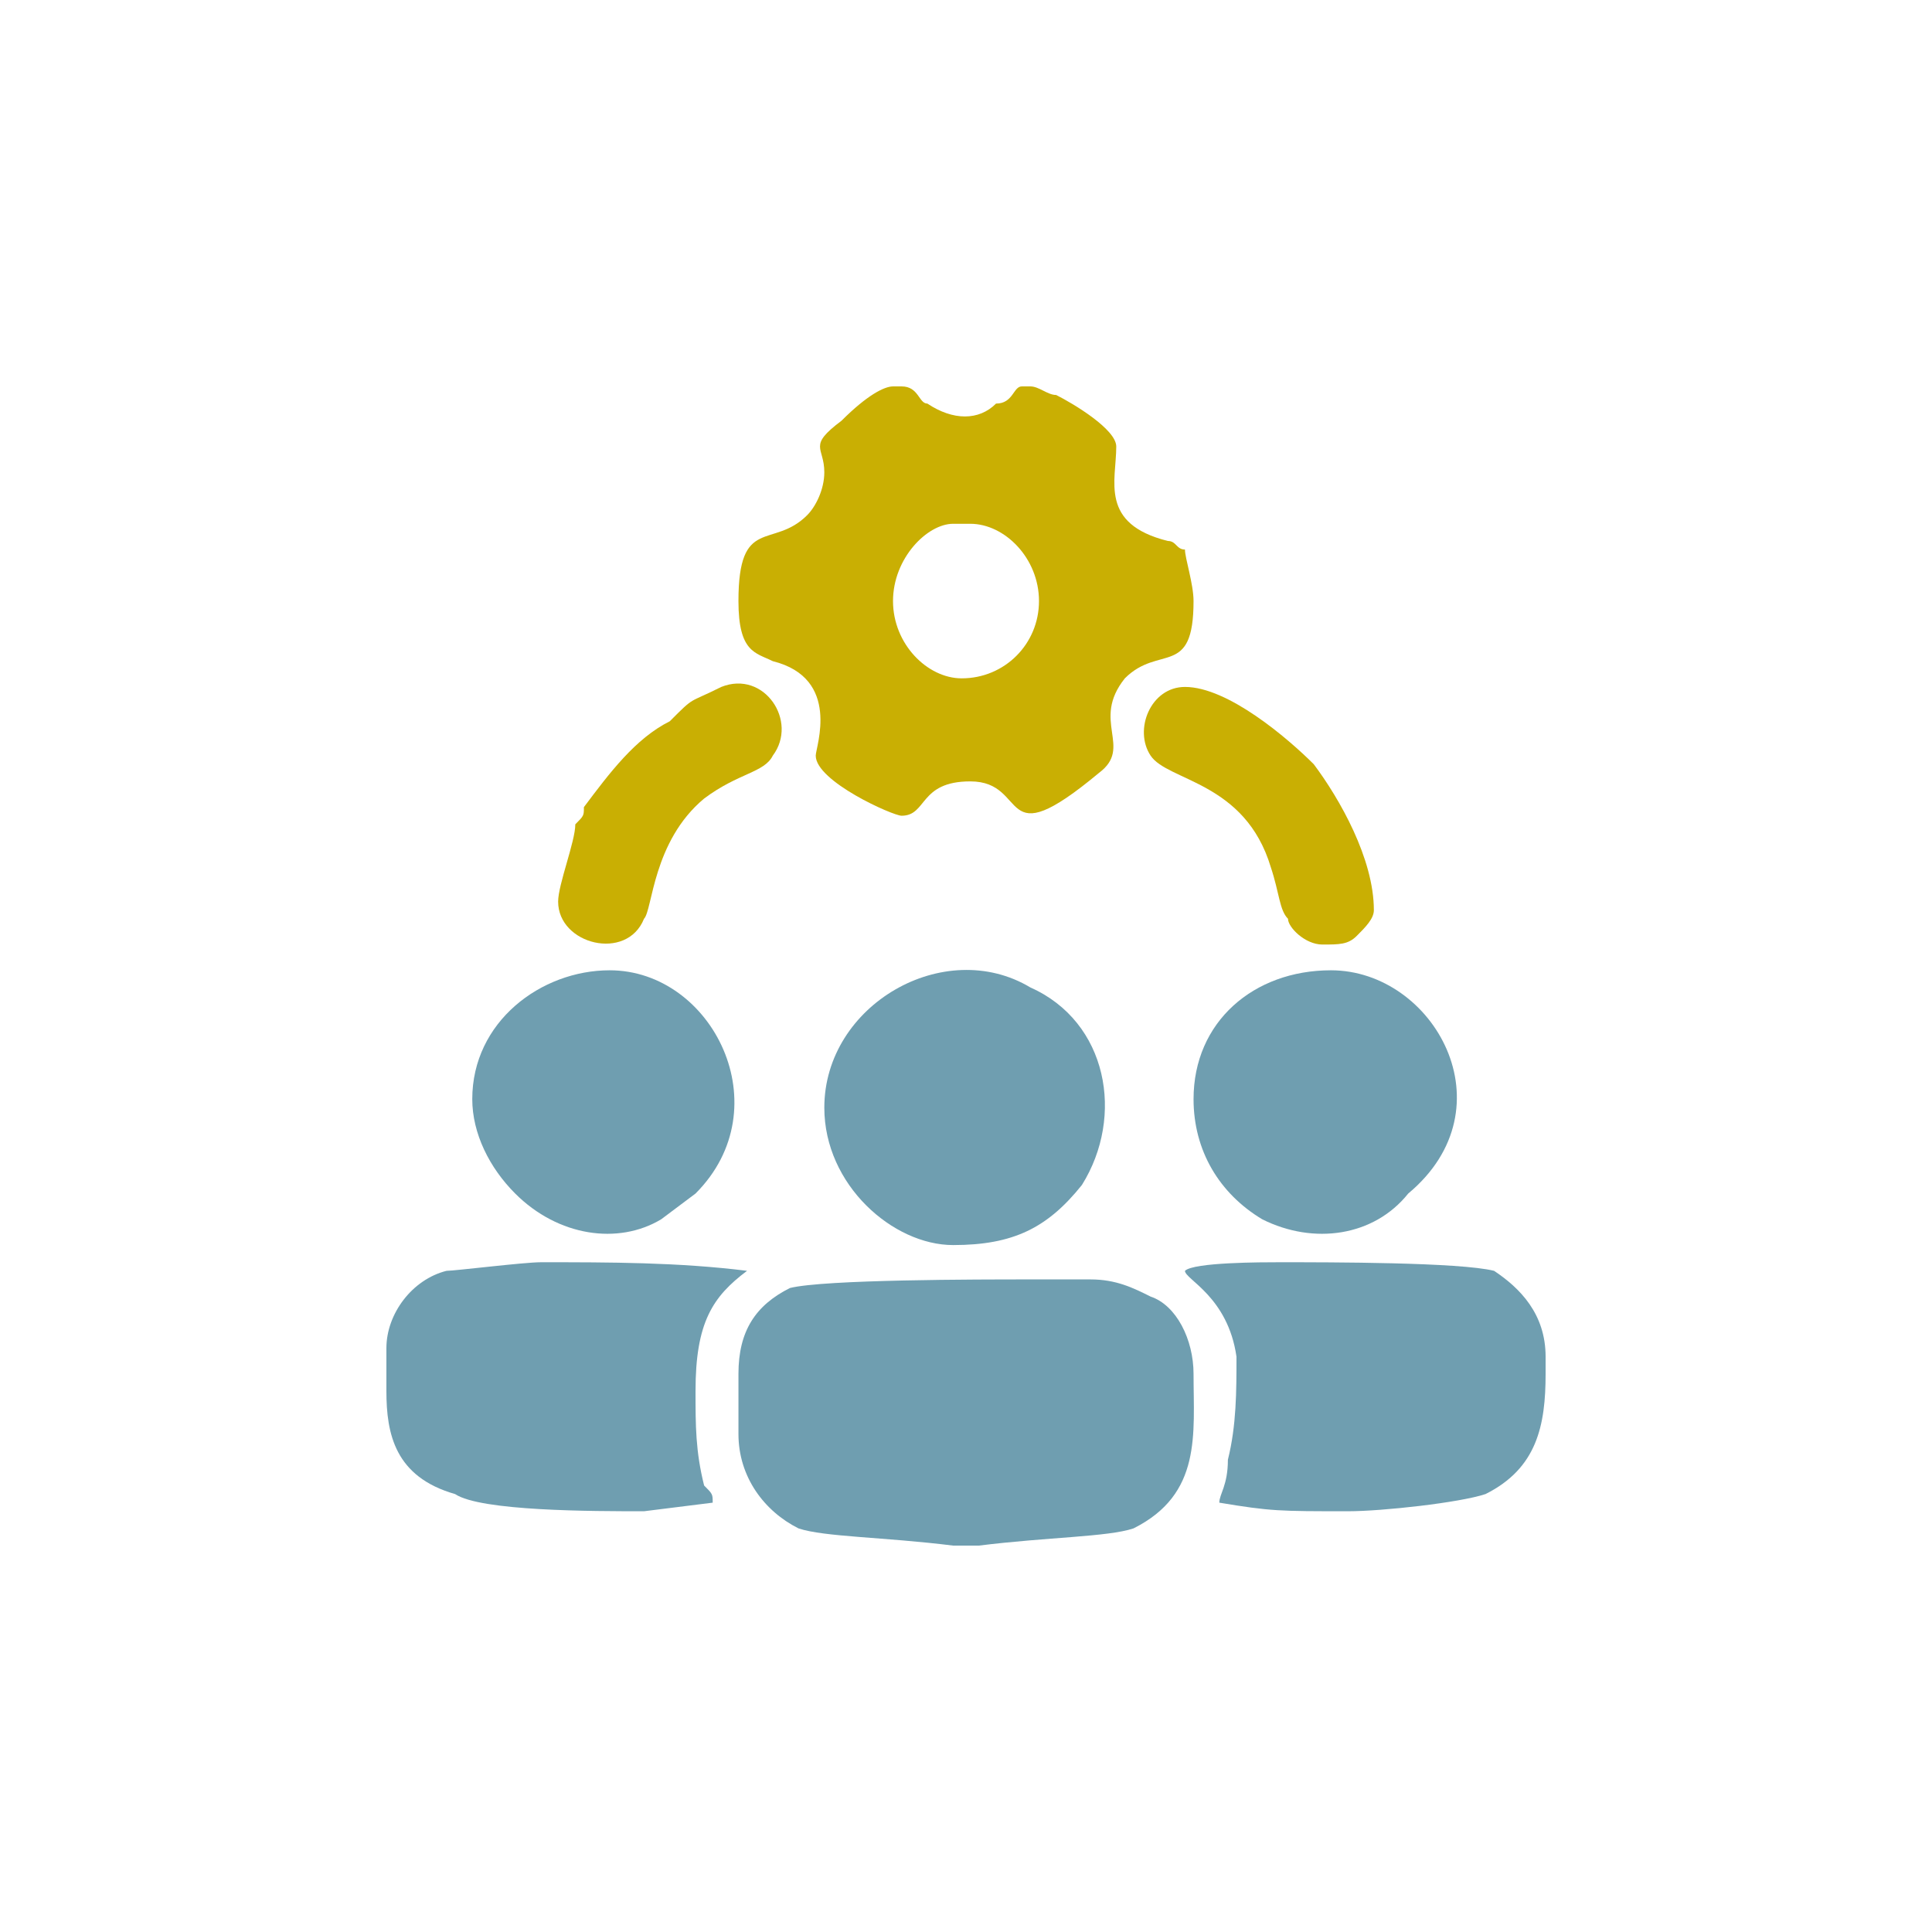
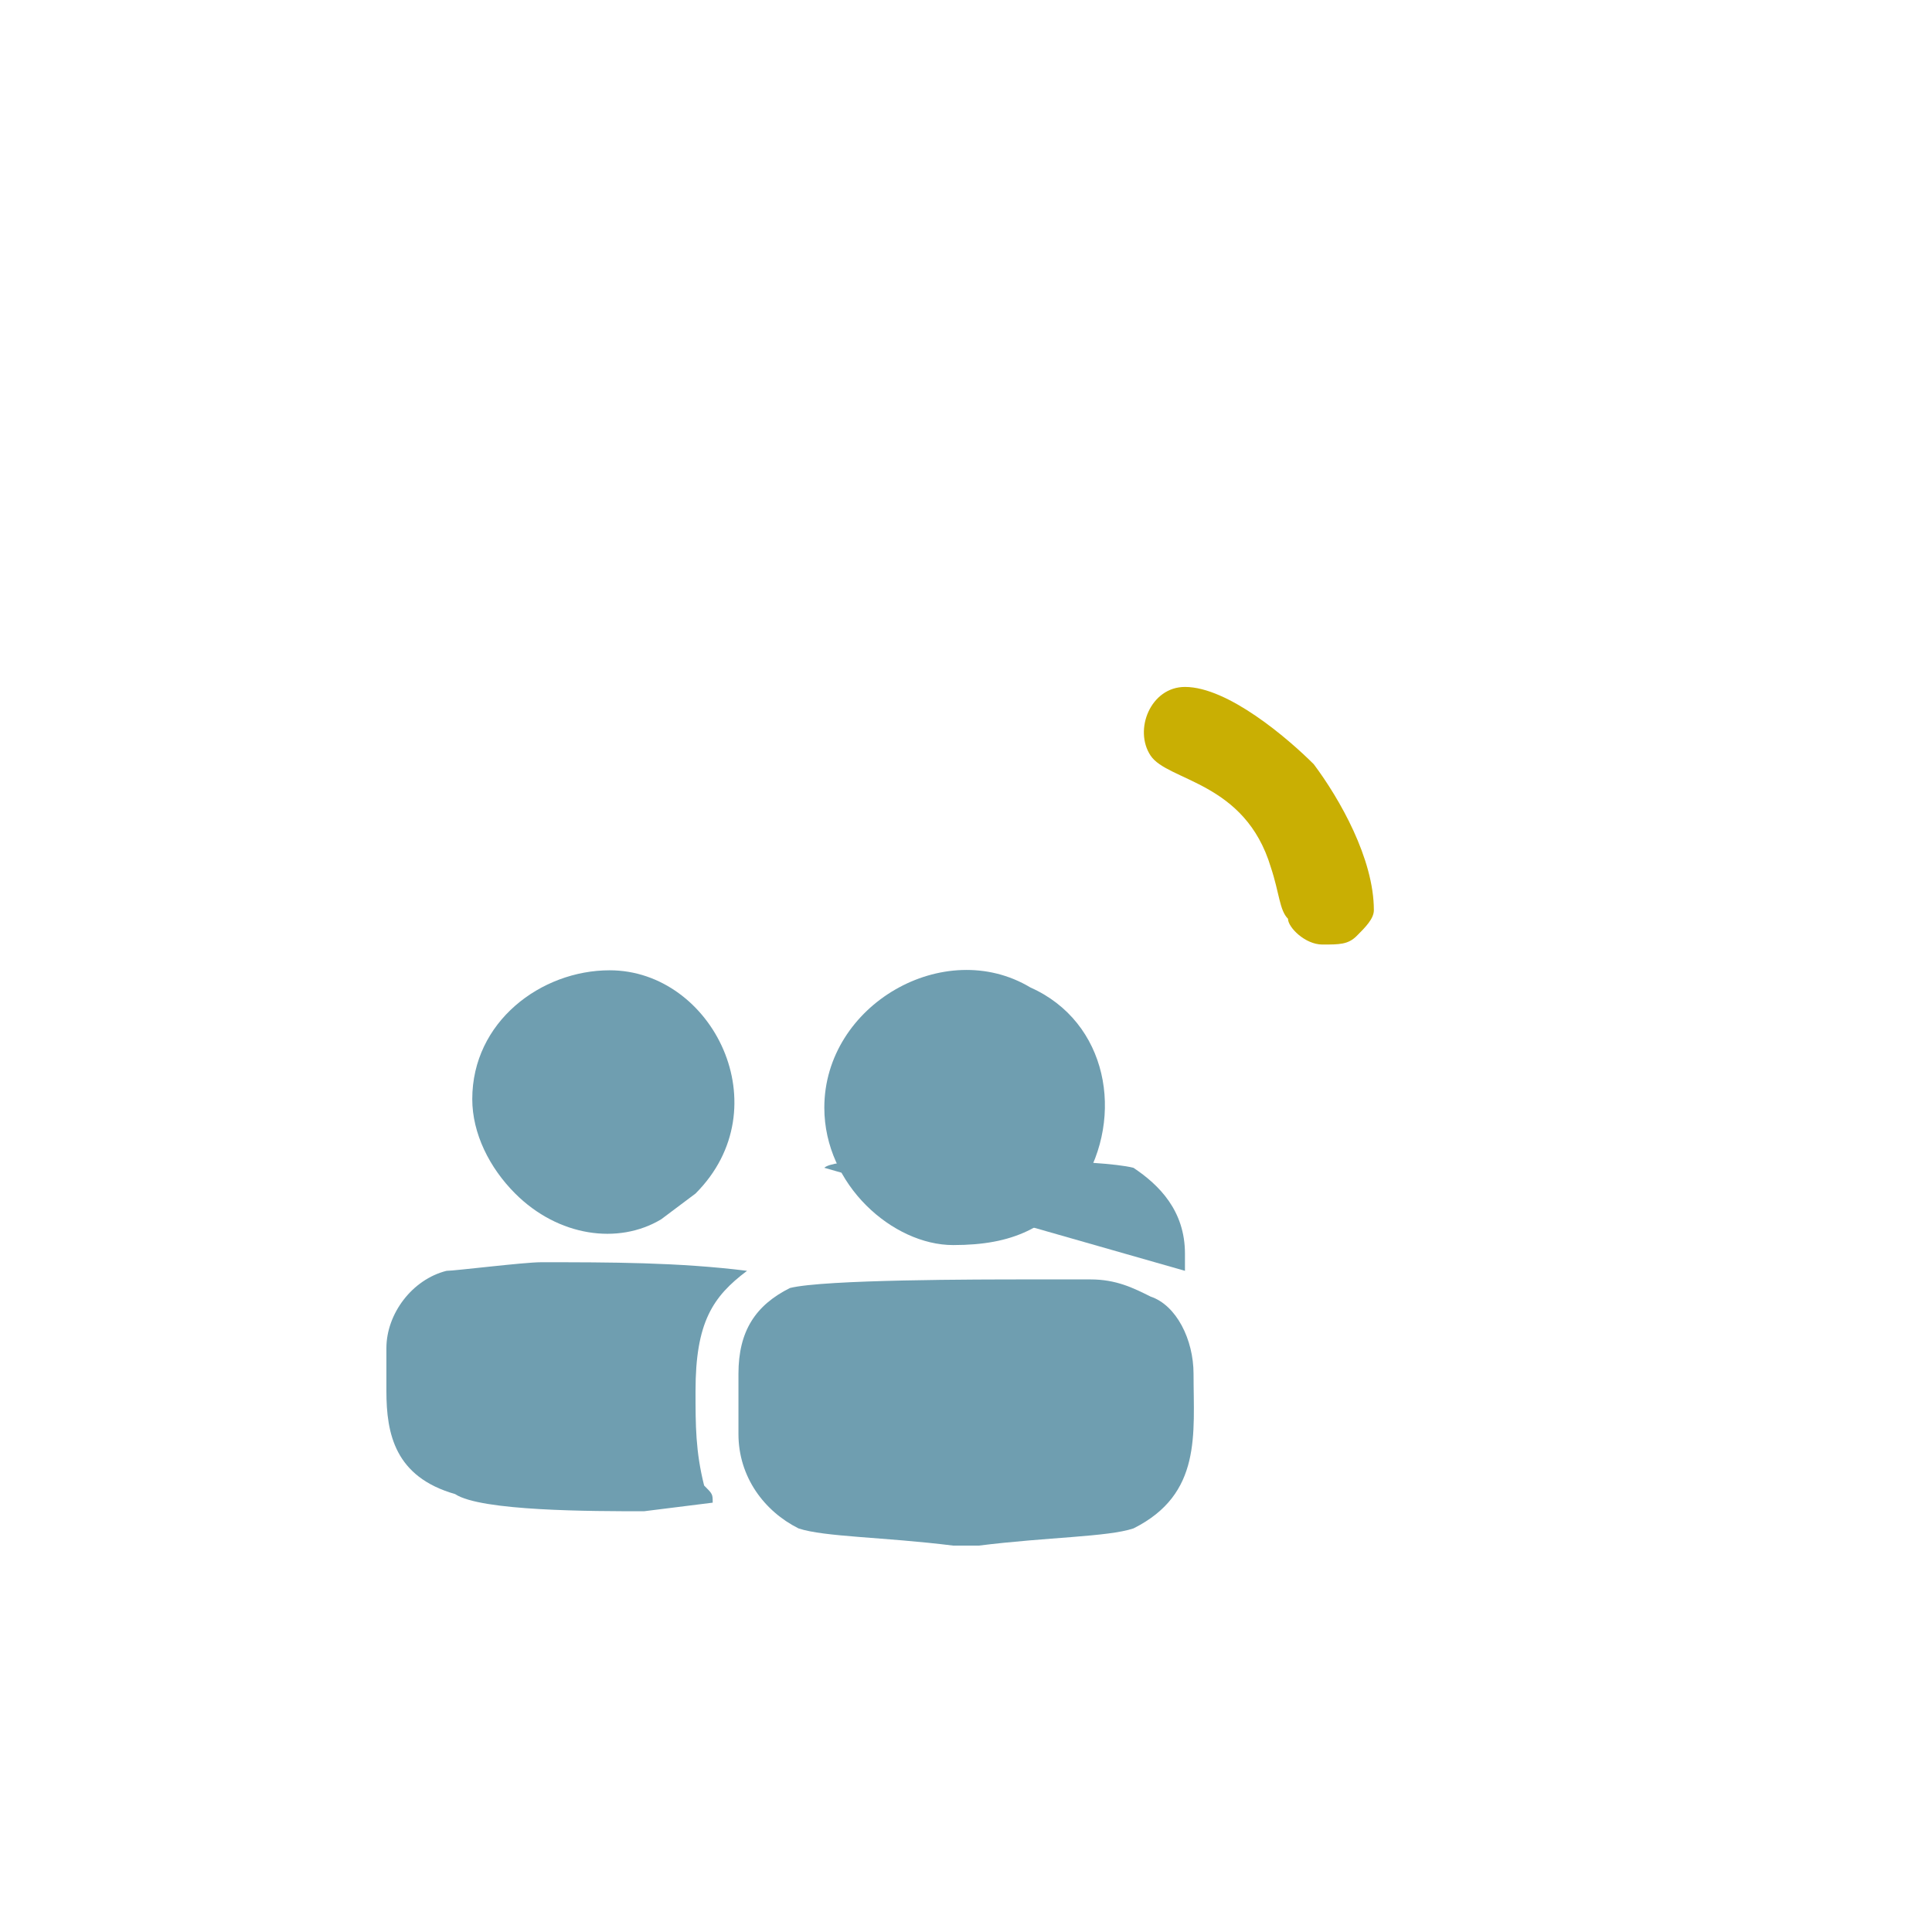
<svg xmlns="http://www.w3.org/2000/svg" xml:space="preserve" width="85px" height="85px" version="1.1" style="shape-rendering:geometricPrecision; text-rendering:geometricPrecision; image-rendering:optimizeQuality; fill-rule:evenodd; clip-rule:evenodd" viewBox="0 0 2.25 2.25">
  <defs>
    <style type="text/css">
   
    .fil0 {fill:none}
    .fil2 {fill:#6F9EB0}
    .fil1 {fill:#C9AF03}
   
  </style>
  </defs>
  <g id="Layer_x0020_1">
    <rect class="fil0" width="2.25" height="2.25" />
    <g id="_105553207627392">
-       <path class="fil1" d="M1.04 0.7c0,-0.05 0.04,-0.09 0.07,-0.09l0.02 0c0.04,0 0.08,0.04 0.08,0.09 0,0.05 -0.04,0.09 -0.09,0.09 -0.04,0 -0.08,-0.04 -0.08,-0.09zm0 -0.25l0.01 0c0.02,0 0.02,0.02 0.03,0.02 0.03,0.02 0.06,0.02 0.08,0 0.02,0 0.02,-0.02 0.03,-0.02l0.01 0c0.01,0 0.02,0.01 0.03,0.01 0.02,0.01 0.07,0.04 0.07,0.06 0,0.04 -0.02,0.09 0.06,0.11 0.01,0 0.01,0.01 0.02,0.01 0,0.01 0.01,0.04 0.01,0.06 0,0.09 -0.04,0.05 -0.08,0.09 -0.04,0.05 0.01,0.08 -0.03,0.11 -0.12,0.1 -0.08,0.01 -0.15,0.01 -0.06,0 -0.05,0.04 -0.08,0.04 -0.01,0 -0.1,-0.04 -0.1,-0.07 0,-0.01 0.03,-0.09 -0.05,-0.11 -0.02,-0.01 -0.04,-0.01 -0.04,-0.07 0,-0.1 0.04,-0.06 0.08,-0.1 0.01,-0.01 0.02,-0.03 0.02,-0.05 0,-0.03 -0.02,-0.03 0.02,-0.06 0.03,-0.03 0.05,-0.04 0.06,-0.04z" />
      <path class="fil2" d="M0.86 1.6l0 0.07c0,0.05 0.03,0.09 0.07,0.11 0.03,0.01 0.1,0.01 0.18,0.02l0.03 0c0.08,-0.01 0.15,-0.01 0.18,-0.02 0.08,-0.04 0.07,-0.11 0.07,-0.18 0,-0.04 -0.02,-0.08 -0.05,-0.09 -0.02,-0.01 -0.04,-0.02 -0.07,-0.02l-0.07 0c-0.06,0 -0.24,0 -0.28,0.01 -0.04,0.02 -0.06,0.05 -0.06,0.1z" />
-       <path class="fil2" d="M1.38 1.48c0,0.01 0.05,0.03 0.06,0.1 0,0.04 0,0.08 -0.01,0.12 0,0.03 -0.01,0.04 -0.01,0.05 0.06,0.01 0.07,0.01 0.15,0.01 0.04,0 0.13,-0.01 0.16,-0.02 0.06,-0.03 0.07,-0.08 0.07,-0.14l0 -0.01c0,0 0,-0.01 0,-0.01 0,-0.05 -0.03,-0.08 -0.06,-0.1 -0.04,-0.01 -0.19,-0.01 -0.25,-0.01 -0.02,0 -0.1,0 -0.11,0.01z" />
+       <path class="fil2" d="M1.38 1.48l0 -0.01c0,0 0,-0.01 0,-0.01 0,-0.05 -0.03,-0.08 -0.06,-0.1 -0.04,-0.01 -0.19,-0.01 -0.25,-0.01 -0.02,0 -0.1,0 -0.11,0.01z" />
      <path class="fil2" d="M0.45 1.57c0,0 0,0.01 0,0.01l0 0.04c0,0.05 0.01,0.1 0.08,0.12 0.03,0.02 0.16,0.02 0.22,0.02l0.08 -0.01c0,-0.01 0,-0.01 -0.01,-0.02 -0.01,-0.04 -0.01,-0.07 -0.01,-0.11 0,-0.08 0.02,-0.11 0.06,-0.14 -0.08,-0.01 -0.16,-0.01 -0.24,-0.01 -0.02,0 -0.1,0.01 -0.11,0.01 -0.04,0.01 -0.07,0.05 -0.07,0.09z" />
      <path class="fil2" d="M0.96 1.29c0,0.09 0.08,0.16 0.15,0.16 0.07,0 0.11,-0.02 0.15,-0.07 0.05,-0.08 0.03,-0.19 -0.06,-0.23 -0.1,-0.06 -0.24,0.02 -0.24,0.14z" />
-       <path class="fil2" d="M1.39 1.28c0,0.06 0.03,0.11 0.08,0.14 0.06,0.03 0.13,0.02 0.17,-0.03 0.12,-0.1 0.03,-0.26 -0.09,-0.26 -0.09,0 -0.16,0.06 -0.16,0.15z" />
      <path class="fil2" d="M0.55 1.28c0,0.04 0.02,0.08 0.05,0.11 0.05,0.05 0.12,0.06 0.17,0.03l0.04 -0.03c0.1,-0.1 0.02,-0.26 -0.1,-0.26 -0.08,0 -0.16,0.06 -0.16,0.15z" />
-       <path class="fil1" d="M0.65 1.05c0,0.05 0.08,0.07 0.1,0.02 0.01,-0.01 0.01,-0.09 0.07,-0.14 0.04,-0.03 0.07,-0.03 0.08,-0.05 0.03,-0.04 -0.01,-0.1 -0.06,-0.08 -0.04,0.02 -0.03,0.01 -0.06,0.04 -0.04,0.02 -0.07,0.06 -0.1,0.1 0,0.01 0,0.01 -0.01,0.02 0,0.02 -0.02,0.07 -0.02,0.09z" />
      <path class="fil1" d="M1.54 1.1c0.02,0 0.03,0 0.04,-0.01 0.01,-0.01 0.02,-0.02 0.02,-0.03 0,-0.06 -0.04,-0.13 -0.07,-0.17 -0.03,-0.03 -0.1,-0.09 -0.15,-0.09 -0.04,0 -0.06,0.05 -0.04,0.08 0.02,0.03 0.11,0.03 0.14,0.13 0.01,0.03 0.01,0.05 0.02,0.06 0,0.01 0.02,0.03 0.04,0.03z" />
    </g>
  </g>
</svg>